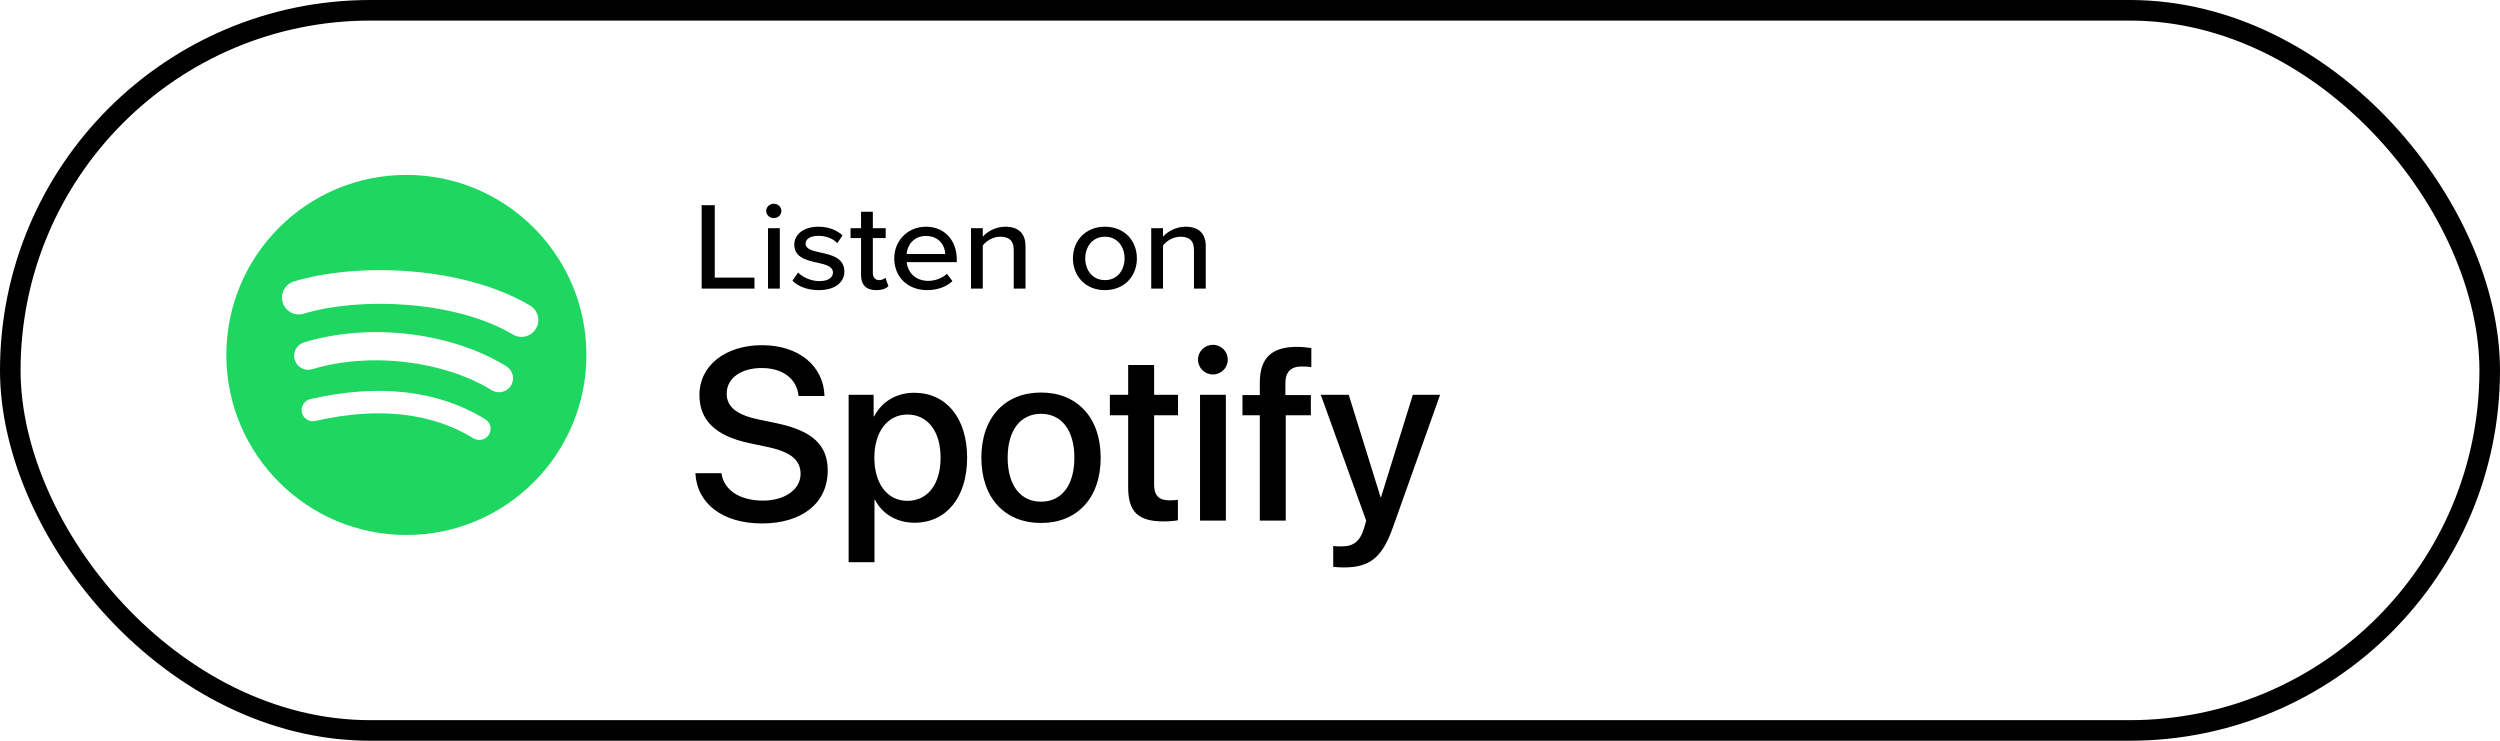
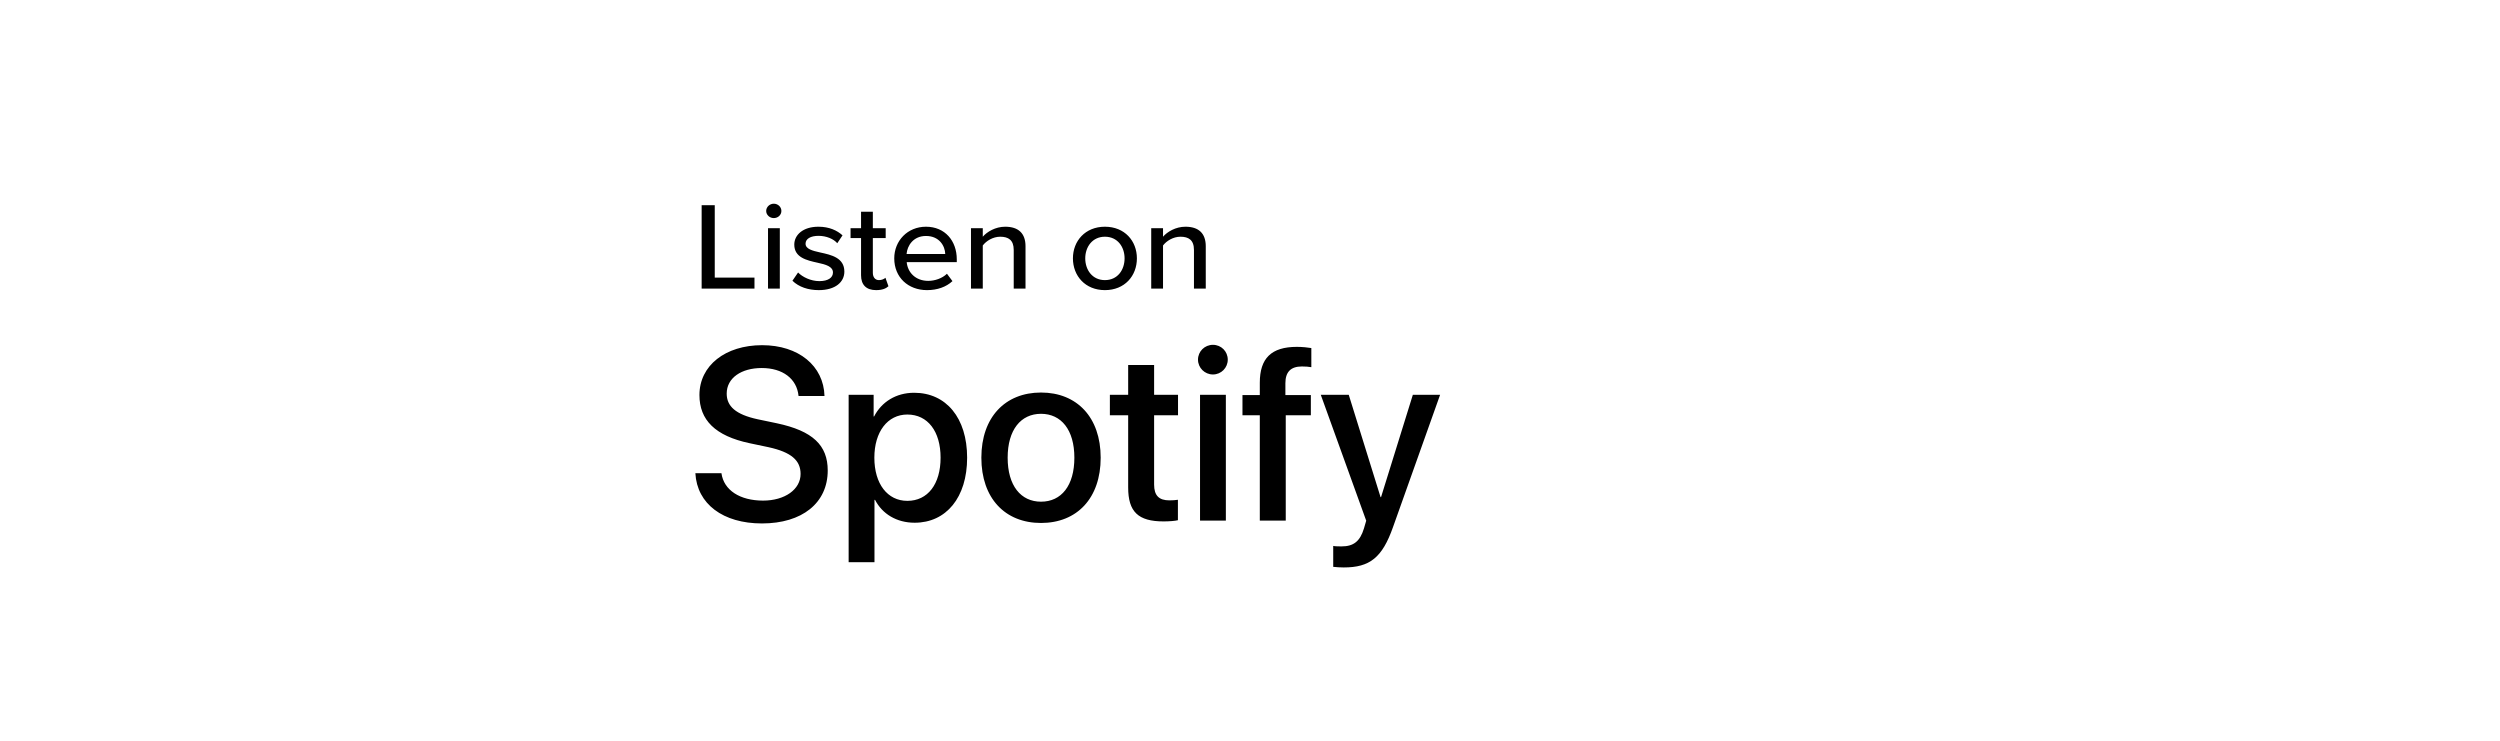
<svg xmlns="http://www.w3.org/2000/svg" width="243" height="72" viewBox="0 0 243 72" fill="none">
  <path d="M68.2 28.054V19.946H69.474V26.984H73.335V28.054H68.2ZM75.212 21.198C74.817 21.198 74.473 20.894 74.473 20.505C74.473 20.116 74.817 19.8 75.212 19.8C75.62 19.8 75.951 20.116 75.951 20.505C75.951 20.894 75.62 21.198 75.212 21.198ZM74.651 28.054V22.183H75.798V28.054H74.651ZM77.025 27.288L77.573 26.486C77.994 26.924 78.809 27.325 79.638 27.325C80.504 27.325 80.963 26.984 80.963 26.486C80.963 25.902 80.262 25.708 79.472 25.538C78.427 25.307 77.204 25.039 77.204 23.775C77.204 22.839 78.045 22.037 79.548 22.037C80.606 22.037 81.371 22.401 81.893 22.876L81.383 23.641C81.027 23.228 80.338 22.924 79.561 22.924C78.784 22.924 78.3 23.216 78.3 23.69C78.3 24.201 78.962 24.371 79.727 24.541C80.797 24.772 82.072 25.052 82.072 26.401C82.072 27.41 81.205 28.2 79.587 28.2C78.555 28.2 77.65 27.896 77.025 27.288ZM85.159 28.2C84.191 28.2 83.694 27.677 83.694 26.753V23.143H82.674V22.183H83.694V20.578H84.84V22.183H86.089V23.143H84.84V26.51C84.84 26.924 85.044 27.227 85.439 27.227C85.707 27.227 85.949 27.118 86.064 26.997L86.357 27.823C86.115 28.042 85.758 28.2 85.159 28.2ZM86.921 25.112C86.921 23.41 88.208 22.037 90.005 22.037C91.853 22.037 92.999 23.41 92.999 25.21V25.477H88.132C88.221 26.474 88.986 27.3 90.222 27.3C90.871 27.3 91.585 27.057 92.044 26.608L92.579 27.325C91.967 27.896 91.101 28.2 90.107 28.2C88.272 28.2 86.921 26.96 86.921 25.112ZM90.005 22.936C88.769 22.936 88.183 23.885 88.119 24.687H91.878C91.853 23.909 91.305 22.936 90.005 22.936ZM98.534 28.054V24.298C98.534 23.325 98.011 23.009 97.221 23.009C96.507 23.009 95.858 23.423 95.526 23.86V28.054H94.379V22.183H95.526V23.009C95.934 22.535 96.749 22.037 97.705 22.037C99.005 22.037 99.68 22.693 99.68 23.933V28.054H98.534ZM107.397 28.2C105.486 28.2 104.288 26.814 104.288 25.112C104.288 23.423 105.486 22.037 107.397 22.037C109.321 22.037 110.506 23.423 110.506 25.112C110.506 26.814 109.321 28.2 107.397 28.2ZM107.397 27.227C108.633 27.227 109.309 26.231 109.309 25.112C109.309 24.006 108.633 23.009 107.397 23.009C106.174 23.009 105.486 24.006 105.486 25.112C105.486 26.231 106.174 27.227 107.397 27.227ZM116.053 28.054V24.298C116.053 23.325 115.531 23.009 114.741 23.009C114.027 23.009 113.377 23.423 113.046 23.86V28.054H111.899V22.183H113.046V23.009C113.454 22.535 114.269 22.037 115.225 22.037C116.525 22.037 117.2 22.693 117.2 23.933V28.054H116.053Z" fill="black" />
-   <path fill-rule="evenodd" clip-rule="evenodd" d="M49.852 32.514C44.211 29.164 34.906 28.856 29.521 30.49C28.656 30.753 27.742 30.265 27.48 29.4C27.218 28.535 27.705 27.621 28.571 27.358C34.752 25.482 45.029 25.844 51.523 29.699C52.3 30.161 52.556 31.165 52.095 31.942C51.633 32.72 50.628 32.976 49.852 32.514ZM49.667 37.476C49.271 38.118 48.432 38.32 47.79 37.925C43.087 35.035 35.916 34.197 30.352 35.886C29.631 36.104 28.869 35.697 28.649 34.977C28.432 34.255 28.839 33.495 29.559 33.275C35.915 31.347 43.817 32.281 49.218 35.6C49.86 35.995 50.062 36.835 49.667 37.476ZM47.526 42.241C47.211 42.757 46.54 42.919 46.026 42.604C41.917 40.093 36.744 39.525 30.652 40.917C30.066 41.051 29.48 40.684 29.346 40.096C29.212 39.51 29.579 38.925 30.167 38.791C36.833 37.267 42.551 37.923 47.164 40.741C47.678 41.055 47.84 41.727 47.526 42.241ZM39.5 17C29.835 17 22 24.835 22 34.5C22 44.166 29.835 52 39.5 52C49.165 52 57 44.166 57 34.5C57 24.835 49.165 17 39.5 17Z" fill="#1ED760" />
  <path d="M74.063 50.879C77.968 50.879 80.455 48.892 80.455 45.731C80.455 43.29 79.014 41.884 75.504 41.141L73.668 40.757C71.495 40.292 70.635 39.479 70.635 38.258C70.635 36.724 72.076 35.772 74.04 35.772C76.073 35.772 77.456 36.806 77.619 38.491H80.141C80.059 35.562 77.631 33.552 74.075 33.552C70.507 33.552 67.985 35.528 67.985 38.398C67.985 40.815 69.508 42.372 72.866 43.081L74.691 43.465C76.933 43.953 77.817 44.766 77.817 46.068C77.817 47.567 76.294 48.659 74.168 48.659C71.936 48.659 70.356 47.66 70.124 45.998H67.59C67.753 48.985 70.275 50.879 74.063 50.879ZM84.999 54.644V48.59H85.057C85.754 49.949 87.148 50.809 88.903 50.809C91.971 50.809 94.005 48.357 94.005 44.487C94.005 40.617 91.96 38.177 88.857 38.177C87.09 38.177 85.684 39.072 84.964 40.478H84.917V38.375H82.488V54.644H84.999ZM88.194 48.683C86.265 48.683 84.987 47.032 84.987 44.487C84.987 41.966 86.277 40.292 88.194 40.292C90.181 40.292 91.425 41.931 91.425 44.487C91.425 47.056 90.181 48.683 88.194 48.683ZM101.187 50.833C104.685 50.833 106.986 48.427 106.986 44.487C106.986 40.559 104.673 38.154 101.187 38.154C97.7 38.154 95.388 40.559 95.388 44.487C95.388 48.427 97.689 50.833 101.187 50.833ZM101.187 48.764C99.223 48.764 97.944 47.207 97.944 44.487C97.944 41.78 99.223 40.222 101.187 40.222C103.151 40.222 104.429 41.78 104.429 44.487C104.429 47.207 103.162 48.764 101.187 48.764ZM113.098 50.681C113.656 50.681 114.214 50.635 114.493 50.565V48.578C114.33 48.613 113.923 48.636 113.668 48.636C112.645 48.636 112.18 48.16 112.18 47.102V40.362H114.504V38.375H112.18V35.481H109.658V38.375H107.88V40.362H109.658V47.381C109.658 49.74 110.623 50.681 113.098 50.681ZM117.898 36.399C118.7 36.399 119.339 35.748 119.339 34.958C119.339 34.156 118.7 33.517 117.898 33.517C117.096 33.517 116.445 34.156 116.445 34.958C116.445 35.748 117.096 36.399 117.898 36.399ZM119.153 50.6V38.375H116.643V50.6H119.153ZM124.975 50.6V40.362H127.415V38.398H124.94V37.247C124.94 36.167 125.452 35.62 126.544 35.62C126.881 35.62 127.218 35.644 127.462 35.69V33.831C127.137 33.773 126.567 33.715 126.056 33.715C123.569 33.715 122.453 34.83 122.453 37.201V38.398H120.768V40.362H122.453V50.6H124.975ZM130.611 55.156C133.145 55.156 134.353 54.203 135.399 51.239L139.978 38.375H137.328L134.237 48.322H134.191L131.099 38.375H128.38L132.796 50.612C132.796 50.623 132.575 51.344 132.575 51.367C132.192 52.622 131.564 53.11 130.402 53.11C130.193 53.11 129.775 53.11 129.589 53.064V55.097C129.775 55.132 130.402 55.156 130.611 55.156Z" fill="black" />
-   <rect x="1" y="1" width="241" height="70" rx="35" stroke="black" stroke-width="2" />
</svg>